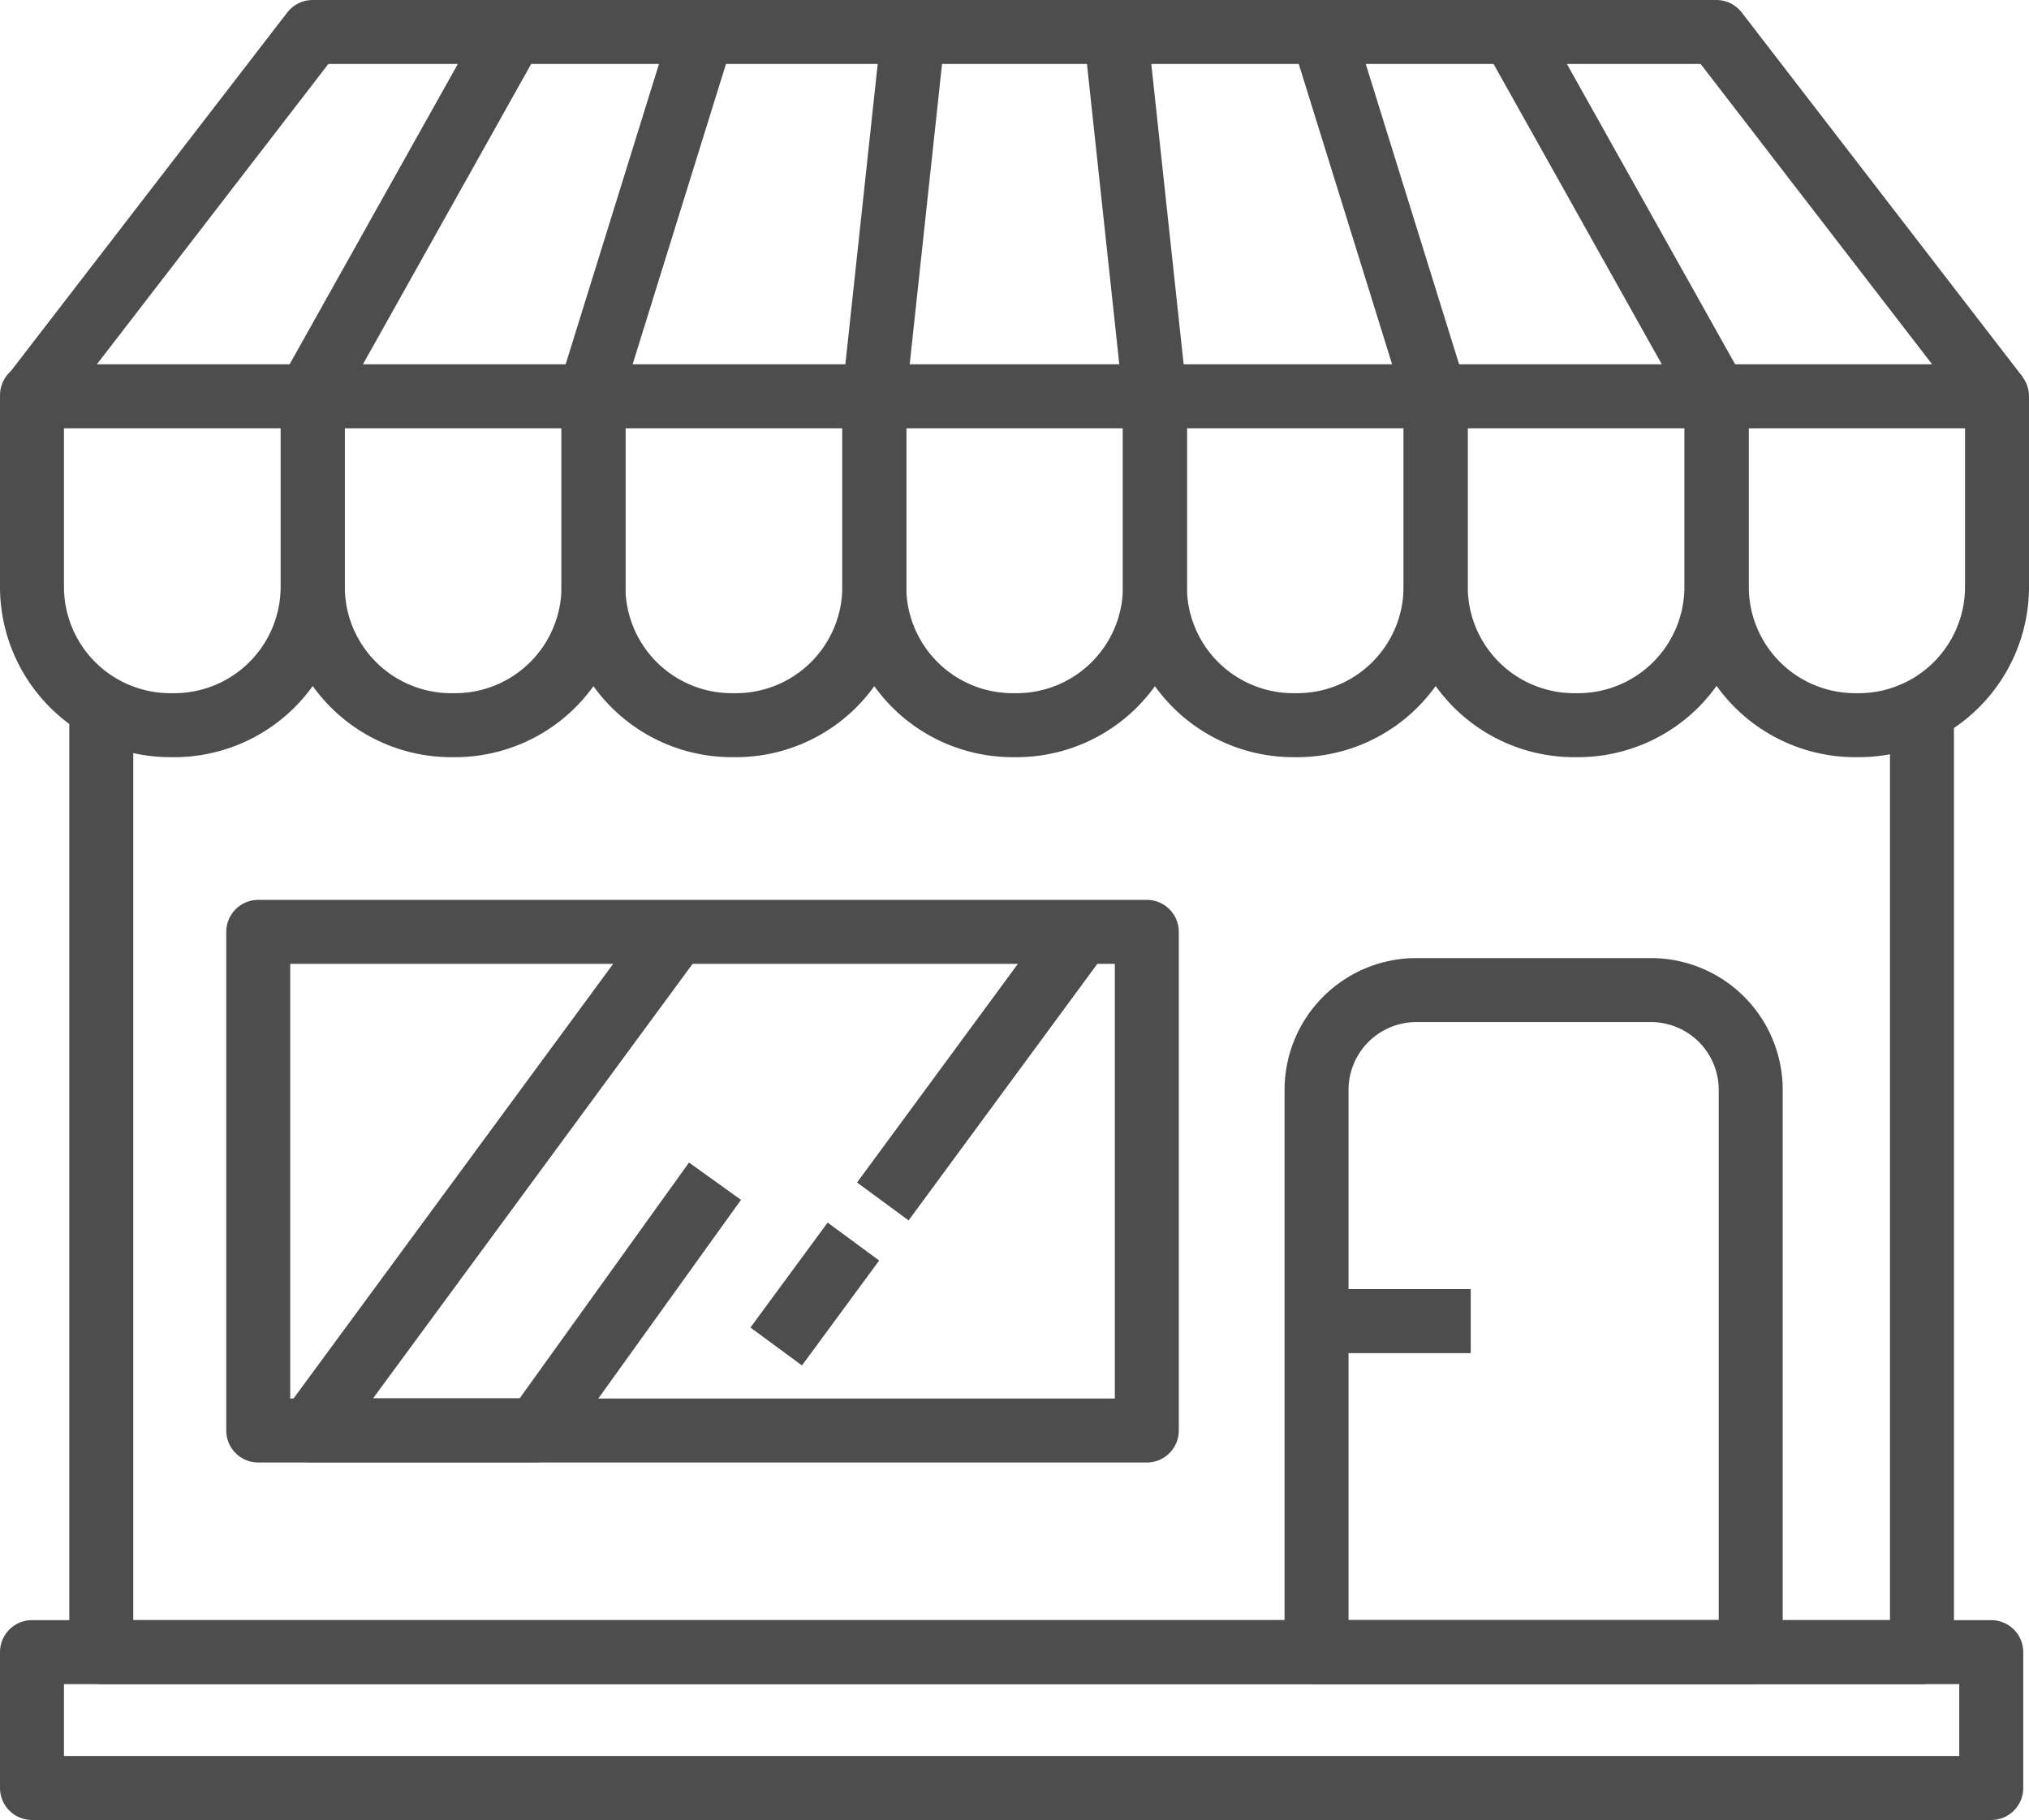
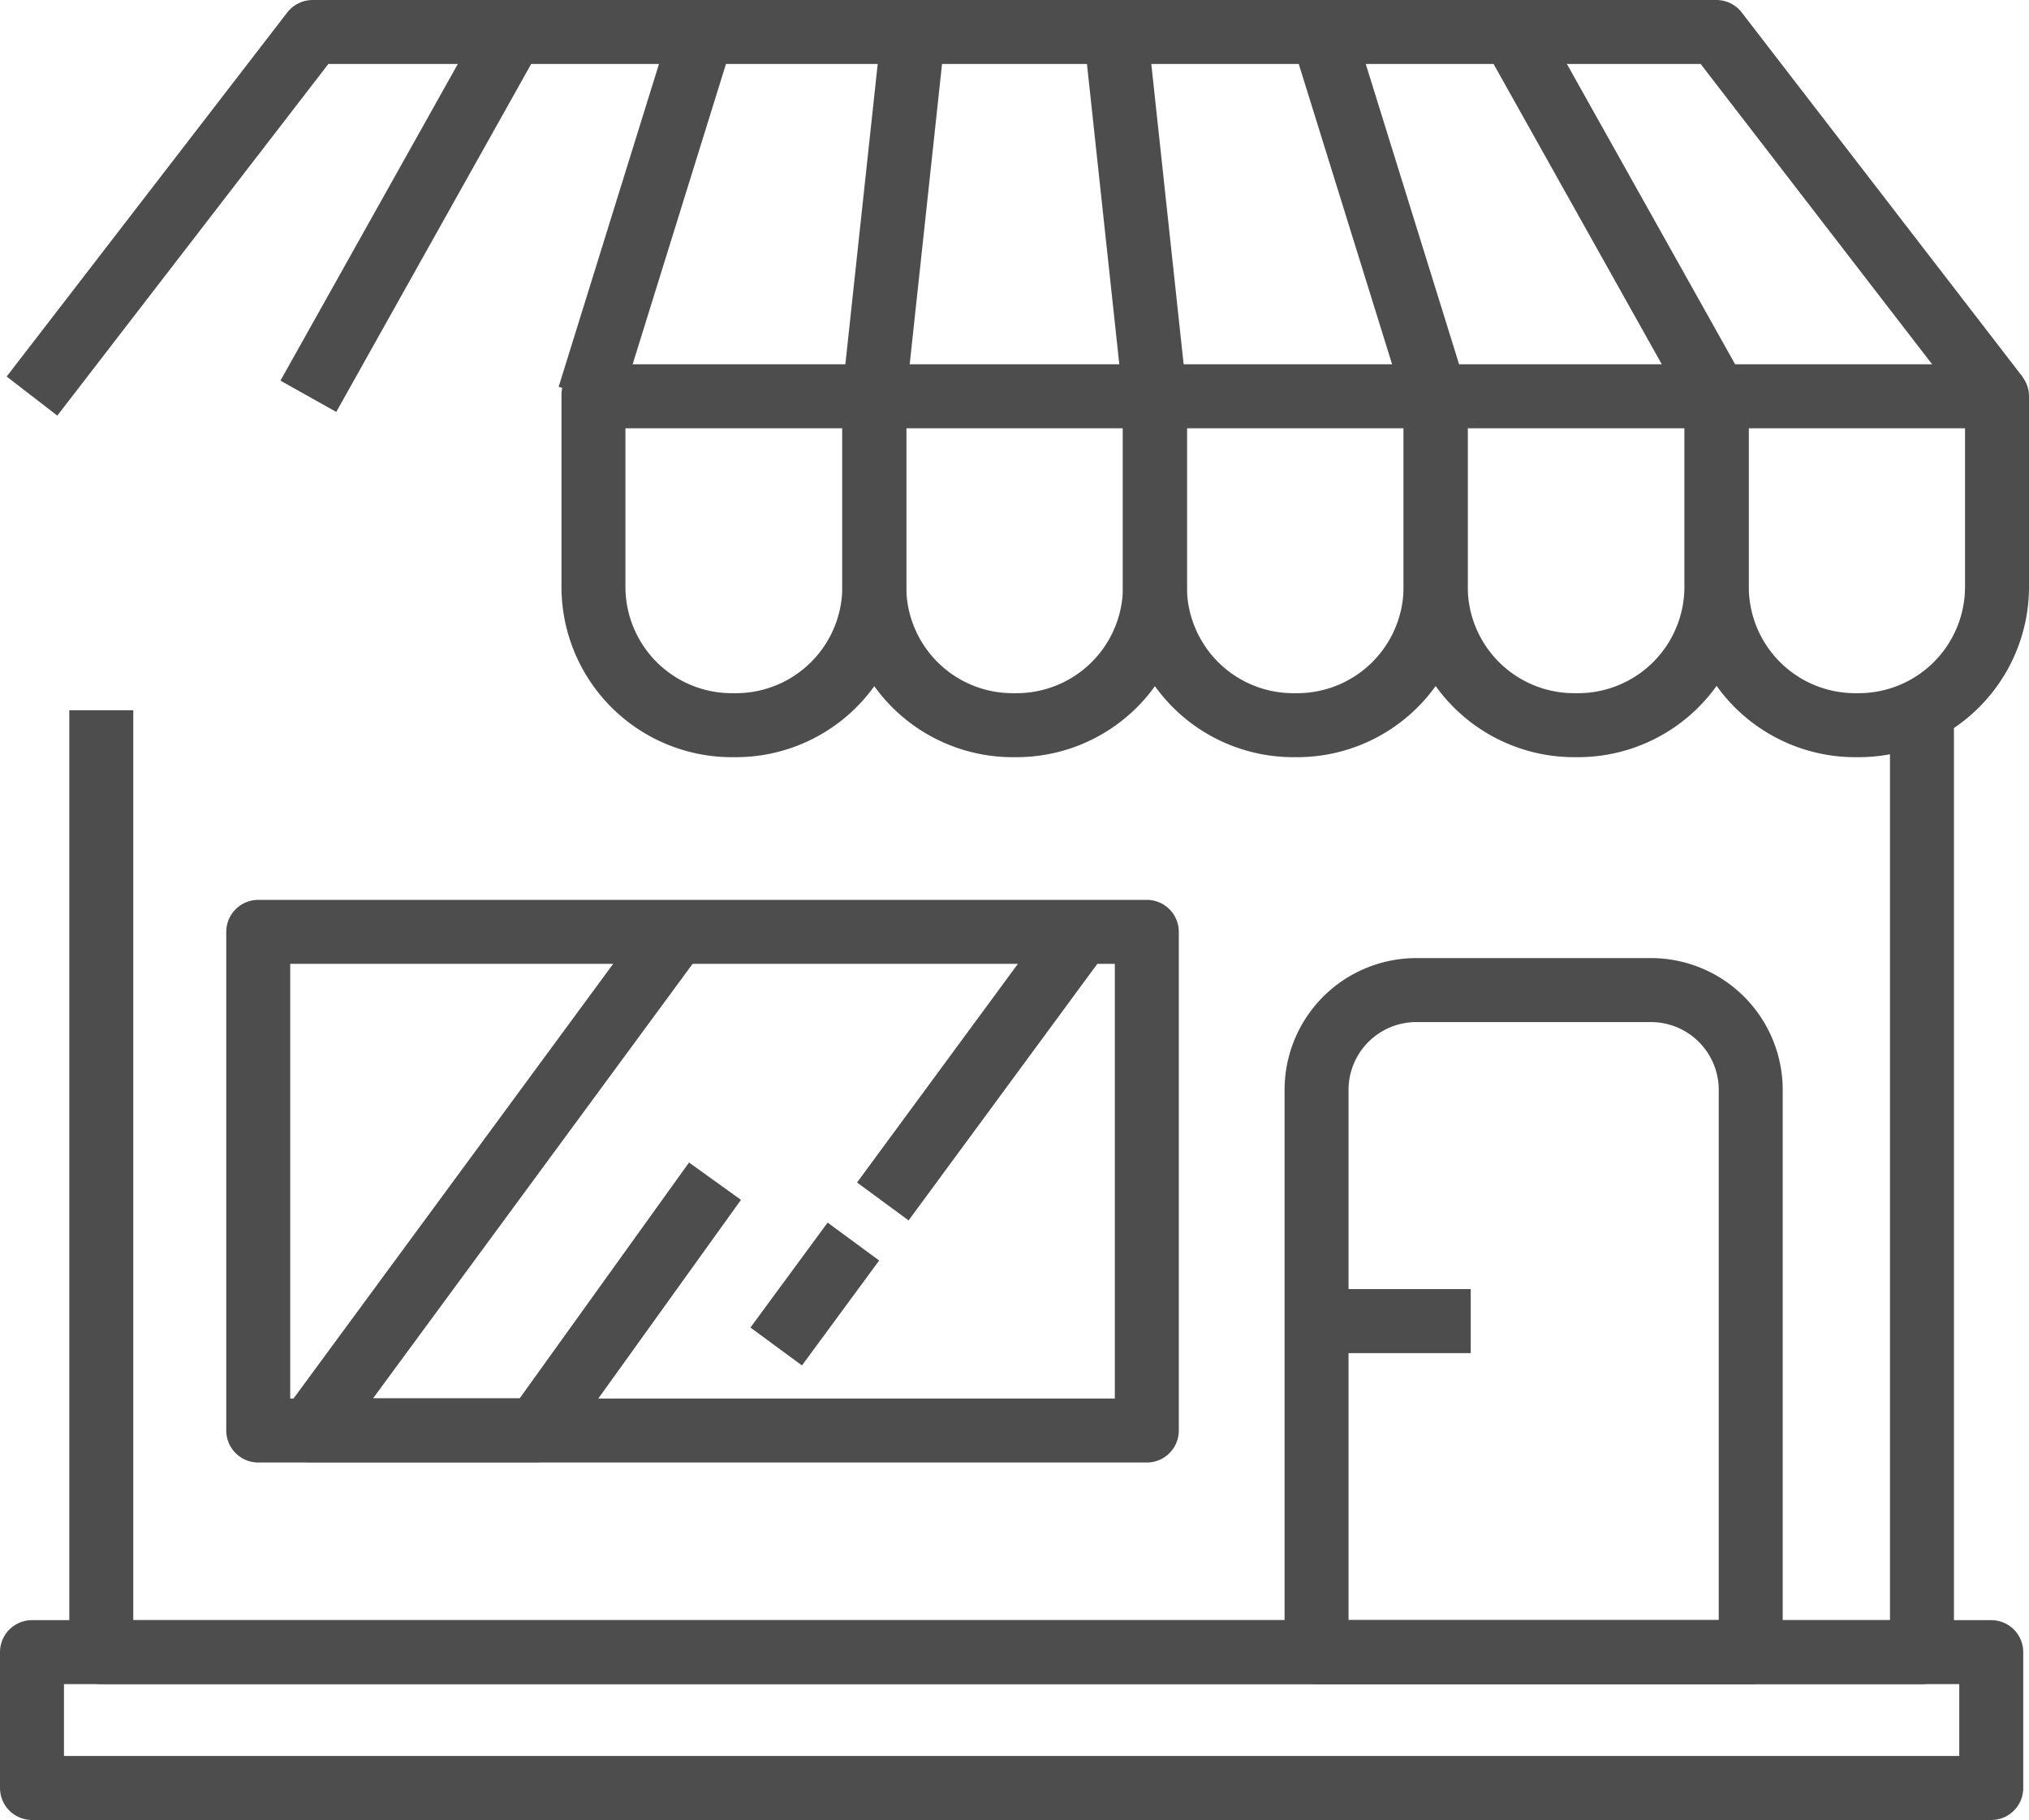
<svg xmlns="http://www.w3.org/2000/svg" viewBox="0 0 95.15 85.33">
  <defs>
    <style>.cls-1{fill:none;stroke:#4d4d4d;stroke-linejoin:round;stroke-width:3px;}</style>
  </defs>
  <g id="Layer_2" data-name="Layer 2">
    <g id="Layer_1-2" data-name="Layer 1">
      <rect class="cls-1" x="1.5" y="77.46" width="91.88" height="6.37" />
      <polyline class="cls-1" points="90.13 33.44 90.13 77.46 4.75 77.46 4.75 33.3" />
-       <path class="cls-1" d="M1.5,18.58H14.66a0,0,0,0,1,0,0v9A6.49,6.49,0,0,1,8.17,34H8A6.49,6.49,0,0,1,1.5,27.53v-9a0,0,0,0,1,0,0Z" />
-       <path class="cls-1" d="M14.66,18.58H27.83a0,0,0,0,1,0,0v9A6.49,6.49,0,0,1,21.34,34h-.18a6.49,6.49,0,0,1-6.49-6.49v-9A0,0,0,0,1,14.66,18.58Z" />
      <path class="cls-1" d="M27.83,18.58H41a0,0,0,0,1,0,0v9A6.49,6.49,0,0,1,34.5,34h-.18a6.49,6.49,0,0,1-6.49-6.49v-9a0,0,0,0,1,0,0Z" />
      <path class="cls-1" d="M41,18.58H54.16a0,0,0,0,1,0,0v9A6.49,6.49,0,0,1,47.67,34h-.18A6.49,6.49,0,0,1,41,27.53v-9A0,0,0,0,1,41,18.58Z" />
      <path class="cls-1" d="M54.16,18.58H67.32a0,0,0,0,1,0,0v9A6.49,6.49,0,0,1,60.83,34h-.18a6.49,6.49,0,0,1-6.49-6.49v-9a0,0,0,0,1,0,0Z" />
      <path class="cls-1" d="M67.32,18.58H80.49a0,0,0,0,1,0,0v9A6.49,6.49,0,0,1,74,34h-.18a6.49,6.49,0,0,1-6.49-6.49v-9a0,0,0,0,1,0,0Z" />
      <path class="cls-1" d="M80.49,18.58H93.65a0,0,0,0,1,0,0v9A6.49,6.49,0,0,1,87.16,34H87a6.49,6.49,0,0,1-6.49-6.49v-9A0,0,0,0,1,80.49,18.58Z" />
      <polyline class="cls-1" points="1.5 18.57 14.66 1.5 80.49 1.5 93.65 18.57" />
      <line class="cls-1" x1="80.49" y1="18.58" x2="70.92" y2="1.5" />
      <line class="cls-1" x1="67.32" y1="18.58" x2="62.01" y2="1.5" />
      <line class="cls-1" x1="14.46" y1="18.58" x2="24.03" y2="1.5" />
      <line class="cls-1" x1="27.63" y1="18.58" x2="32.94" y2="1.5" />
      <line class="cls-1" x1="54.16" y1="18.58" x2="52.32" y2="1.5" />
      <line class="cls-1" x1="40.99" y1="18.58" x2="42.83" y2="1.5" />
      <path class="cls-1" d="M66.42,46.42h11a4.68,4.68,0,0,1,4.68,4.68V77.46a0,0,0,0,1,0,0H61.74a0,0,0,0,1,0,0V51.1A4.68,4.68,0,0,1,66.42,46.42Z" />
      <rect class="cls-1" x="12.11" y="43.69" width="41.67" height="23.38" />
      <polyline class="cls-1" points="31.72 43.69 14.53 67.06 25.14 67.06 33.53 55.38" />
      <line class="cls-1" x1="41.4" y1="56.33" x2="50.7" y2="43.69" />
      <line class="cls-1" x1="36.4" y1="63.13" x2="40.02" y2="58.21" />
      <line class="cls-1" x1="68.97" y1="61.94" x2="61.76" y2="61.94" />
    </g>
  </g>
</svg>